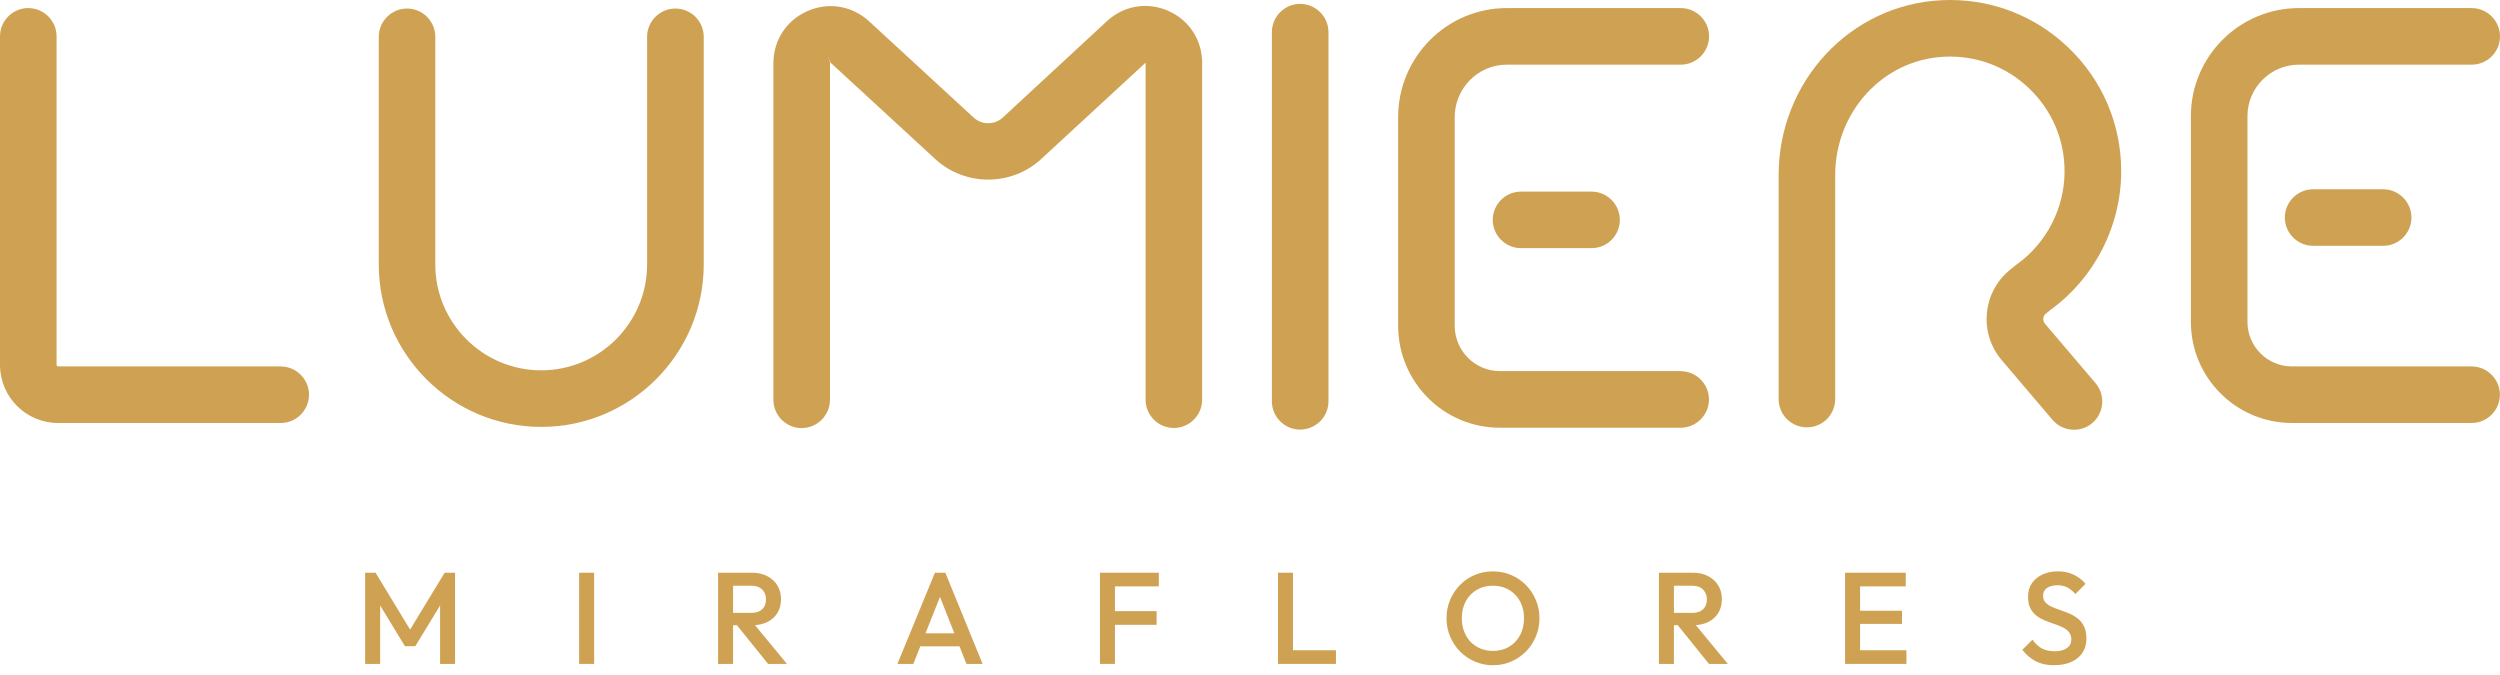
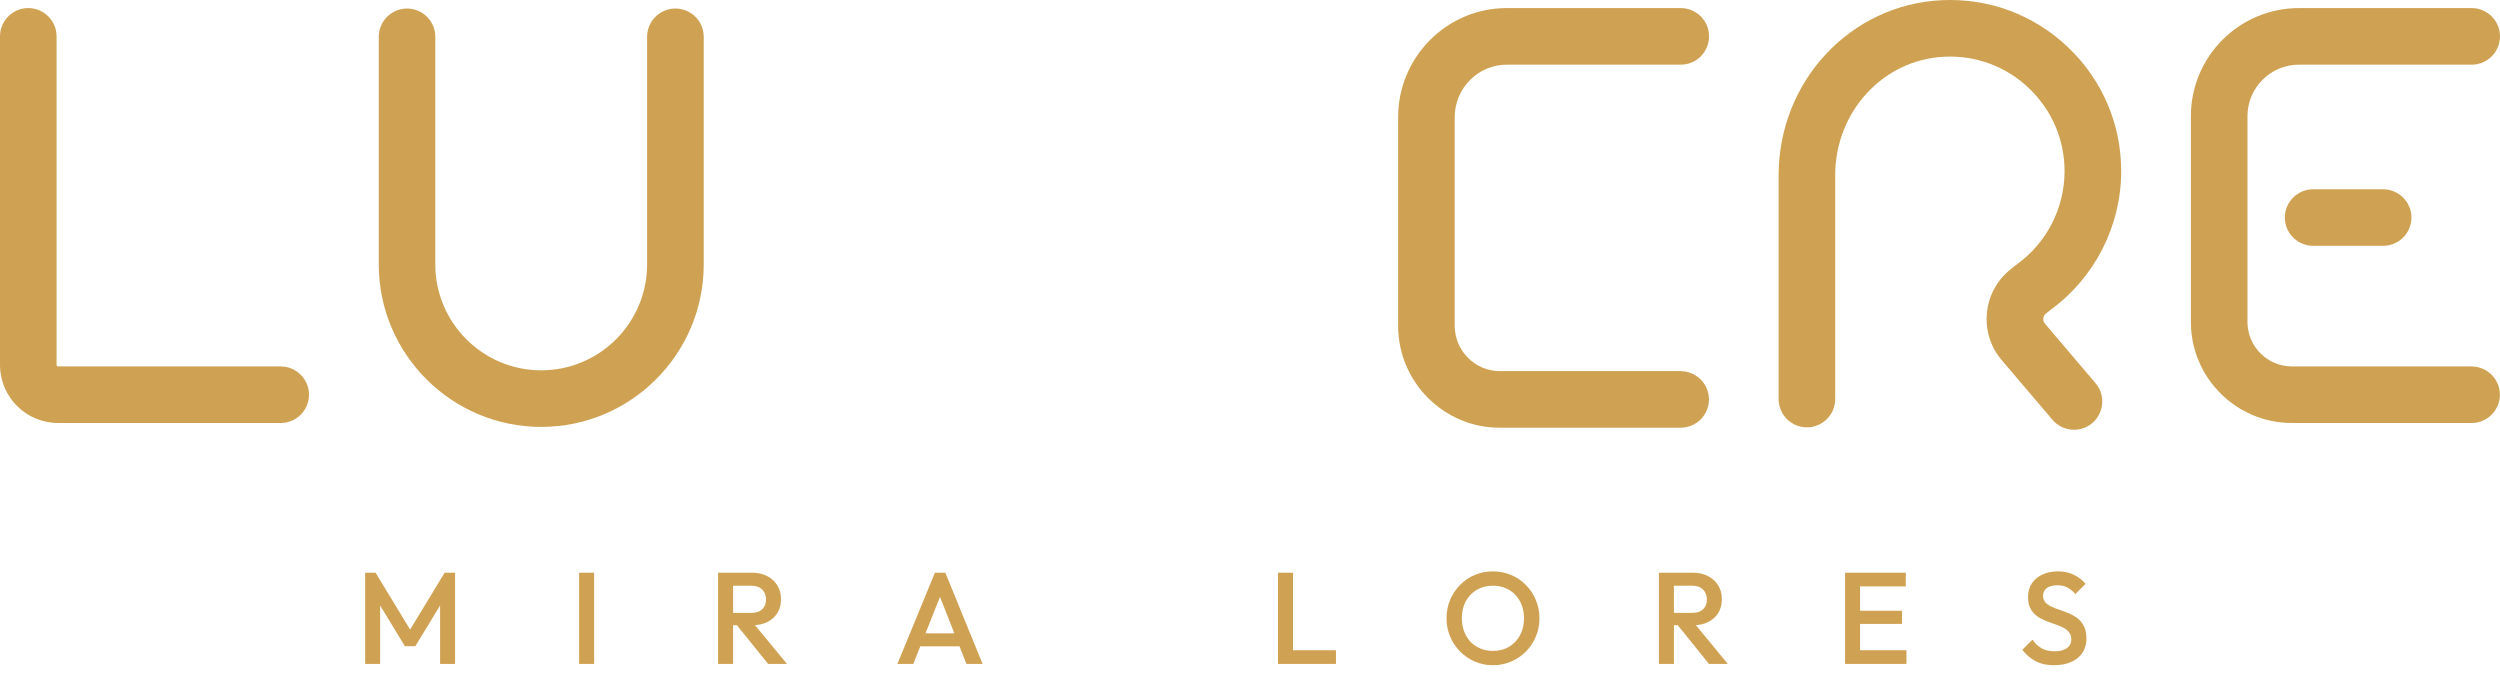
<svg xmlns="http://www.w3.org/2000/svg" width="174" height="47" viewBox="0 0 174 47" fill="none">
  <path d="M25.414 46.209V39.861H26.139L28.779 44.206H28.308L30.948 39.861H31.673V46.209H30.63V41.691L30.867 41.754L28.906 44.974H28.181L26.221 41.754L26.458 41.691V46.209H25.414Z" fill="#CFA253" />
  <path d="M40.307 46.209V39.861H41.351V46.209H40.307Z" fill="#CFA253" />
  <path d="M49.978 46.209V39.861H51.022V46.209H49.978ZM50.693 43.516V42.657H52.299C52.618 42.657 52.869 42.575 53.05 42.405C53.227 42.239 53.315 42.009 53.315 41.712C53.315 41.446 53.227 41.22 53.053 41.039C52.876 40.859 52.629 40.767 52.31 40.767H50.697V39.861H52.356C52.756 39.861 53.106 39.943 53.407 40.102C53.708 40.261 53.945 40.48 54.111 40.756C54.278 41.032 54.359 41.344 54.359 41.694C54.359 42.066 54.278 42.384 54.111 42.657C53.945 42.929 53.711 43.141 53.407 43.29C53.106 43.442 52.752 43.516 52.356 43.516H50.697H50.693ZM53.46 46.209L51.238 43.453L52.207 43.099L54.773 46.209H53.456H53.46Z" fill="#CFA253" />
  <path d="M62.459 46.209L65.07 39.861H65.796L68.389 46.209H67.264L65.233 41.064H65.615L63.566 46.209H62.459ZM63.747 44.985V44.079H67.112V44.985H63.747Z" fill="#CFA253" />
-   <path d="M76.556 46.209V39.861H77.6V46.209H76.556ZM77.271 40.813V39.861H80.654V40.813H77.271ZM77.271 43.488V42.536H80.501V43.488H77.271Z" fill="#CFA253" />
  <path d="M88.948 46.209V39.861H89.992V46.209H88.948ZM89.663 46.209V45.257H92.982V46.209H89.663Z" fill="#CFA253" />
  <path d="M103.923 46.301C103.47 46.301 103.046 46.217 102.653 46.047C102.26 45.877 101.913 45.643 101.619 45.343C101.322 45.042 101.092 44.695 100.926 44.299C100.76 43.902 100.678 43.478 100.678 43.025C100.678 42.572 100.76 42.147 100.926 41.754C101.092 41.362 101.322 41.015 101.616 40.714C101.91 40.413 102.249 40.18 102.639 40.017C103.028 39.851 103.449 39.769 103.905 39.769C104.362 39.769 104.783 39.851 105.172 40.017C105.561 40.183 105.905 40.417 106.202 40.714C106.499 41.011 106.729 41.362 106.895 41.758C107.062 42.154 107.147 42.579 107.147 43.032C107.147 43.485 107.062 43.909 106.895 44.306C106.729 44.702 106.499 45.049 106.205 45.346C105.912 45.643 105.568 45.877 105.179 46.043C104.79 46.213 104.372 46.298 103.923 46.298V46.301ZM103.905 45.303C104.334 45.303 104.712 45.208 105.034 45.013C105.356 44.819 105.611 44.553 105.795 44.21C105.979 43.867 106.071 43.474 106.071 43.025C106.071 42.692 106.018 42.388 105.912 42.112C105.806 41.836 105.657 41.599 105.462 41.397C105.268 41.195 105.041 41.04 104.779 40.93C104.518 40.82 104.224 40.767 103.902 40.767C103.477 40.767 103.106 40.863 102.78 41.054C102.458 41.245 102.203 41.51 102.019 41.846C101.835 42.186 101.743 42.579 101.743 43.025C101.743 43.357 101.796 43.665 101.903 43.945C102.009 44.224 102.157 44.465 102.345 44.667C102.536 44.868 102.762 45.02 103.031 45.134C103.297 45.247 103.587 45.303 103.902 45.303H103.905Z" fill="#CFA253" />
  <path d="M115.462 46.209V39.861H116.506V46.209H115.462ZM116.177 43.516V42.657H117.783C118.102 42.657 118.353 42.575 118.534 42.405C118.71 42.239 118.799 42.009 118.799 41.712C118.799 41.446 118.71 41.22 118.537 41.039C118.36 40.859 118.112 40.767 117.794 40.767H116.18V39.861H117.84C118.24 39.861 118.59 39.943 118.891 40.102C119.192 40.261 119.429 40.48 119.595 40.756C119.761 41.032 119.843 41.344 119.843 41.694C119.843 42.066 119.761 42.384 119.595 42.657C119.429 42.929 119.195 43.141 118.891 43.29C118.59 43.442 118.236 43.516 117.84 43.516H116.18H116.177ZM118.944 46.209L116.722 43.453L117.691 43.099L120.257 46.209H118.94H118.944Z" fill="#CFA253" />
  <path d="M128.417 46.209V39.861H129.461V46.209H128.417ZM129.132 40.813V39.861H132.642V40.813H129.132ZM129.132 43.424V42.508H132.38V43.424H129.132ZM129.132 46.209V45.257H132.688V46.209H129.132Z" fill="#CFA253" />
  <path d="M142.974 46.301C142.472 46.301 142.047 46.209 141.697 46.029C141.346 45.848 141.032 45.583 140.752 45.229L141.46 44.521C141.633 44.776 141.845 44.974 142.086 45.116C142.33 45.257 142.638 45.328 143.013 45.328C143.363 45.328 143.643 45.257 143.852 45.112C144.061 44.967 144.163 44.766 144.163 44.514C144.163 44.302 144.11 44.129 144 43.998C143.891 43.863 143.749 43.754 143.569 43.665C143.388 43.577 143.194 43.499 142.978 43.428C142.762 43.357 142.55 43.279 142.334 43.191C142.121 43.102 141.923 42.993 141.746 42.858C141.569 42.724 141.424 42.554 141.315 42.342C141.205 42.129 141.152 41.86 141.152 41.535C141.152 41.16 141.244 40.841 141.428 40.58C141.612 40.318 141.863 40.116 142.178 39.974C142.493 39.836 142.843 39.766 143.229 39.766C143.647 39.766 144.018 39.847 144.351 40.01C144.68 40.173 144.949 40.381 145.154 40.636L144.446 41.344C144.266 41.139 144.075 40.986 143.88 40.884C143.685 40.785 143.459 40.735 143.204 40.735C142.889 40.735 142.642 40.799 142.465 40.926C142.288 41.054 142.199 41.231 142.199 41.461C142.199 41.652 142.252 41.811 142.362 41.928C142.472 42.044 142.613 42.147 142.794 42.228C142.971 42.31 143.169 42.388 143.385 42.458C143.597 42.529 143.813 42.611 144.029 42.703C144.245 42.795 144.439 42.911 144.62 43.053C144.797 43.194 144.942 43.379 145.051 43.601C145.161 43.824 145.214 44.107 145.214 44.444C145.214 45.013 145.012 45.463 144.609 45.795C144.206 46.128 143.664 46.294 142.981 46.294L142.974 46.301Z" fill="#CFA253" />
  <path d="M19.54 25.502H4.041C3.984 25.502 3.938 25.456 3.938 25.399V2.533C3.938 1.447 3.054 0.562 1.967 0.562C0.881 0.562 0 1.447 0 2.533V25.399C0 27.628 1.812 29.44 4.041 29.44H19.54C20.626 29.44 21.507 28.555 21.507 27.473C21.507 26.39 20.622 25.505 19.54 25.505V25.502Z" fill="#CFA253" />
  <path d="M47.006 0.594C45.919 0.594 45.038 1.479 45.038 2.562V18.404C45.038 22.469 41.733 25.774 37.668 25.774C33.602 25.774 30.297 22.469 30.297 18.404V2.562C30.297 1.475 29.412 0.594 28.329 0.594C27.247 0.594 26.362 1.479 26.362 2.562V18.404C26.362 24.639 31.436 29.713 37.671 29.713C43.906 29.713 48.98 24.639 48.98 18.404V2.562C48.98 1.475 48.096 0.594 47.009 0.594H47.006Z" fill="#CFA253" />
-   <path d="M81.305 0.753C79.843 0.113 78.212 0.389 77.041 1.472L69.794 8.181C69.224 8.708 68.333 8.708 67.763 8.181L60.488 1.482C59.309 0.4 57.667 0.124 56.203 0.768C54.737 1.412 53.828 2.802 53.828 4.405V27.827C53.828 28.913 54.713 29.794 55.795 29.794C56.878 29.794 57.767 28.909 57.767 27.827V4.405L57.788 4.373L57.614 3.981L57.823 4.377L65.098 11.075C67.168 12.979 70.406 12.975 72.469 11.065L79.734 4.363V27.82C79.734 28.906 80.618 29.787 81.701 29.787C82.784 29.787 83.668 28.902 83.668 27.82V4.37C83.668 2.777 82.763 1.39 81.301 0.753H81.305Z" fill="#CFA253" />
  <path d="M142.327 22.522C142.242 22.42 142.199 22.292 142.214 22.165C142.228 22.03 142.288 21.914 142.39 21.832L142.698 21.581C145.787 19.345 147.635 15.732 147.635 11.921C147.635 8.63 146.322 5.566 143.94 3.294C141.559 1.026 138.434 -0.142 135.14 0.014C128.778 0.315 123.792 5.668 123.792 12.2V27.777C123.792 28.863 124.677 29.744 125.763 29.744C126.849 29.744 127.73 28.86 127.73 27.777V12.2C127.73 7.774 131.067 4.147 135.324 3.949C137.532 3.842 139.627 4.624 141.219 6.146C142.815 7.668 143.693 9.72 143.693 11.921C143.693 14.486 142.447 16.91 140.356 18.411C140.328 18.432 140.299 18.453 140.271 18.474L139.914 18.764C138.976 19.522 138.399 20.597 138.289 21.793C138.176 22.989 138.544 24.154 139.323 25.07L142.851 29.217C143.226 29.66 143.774 29.911 144.351 29.911C144.818 29.911 145.271 29.744 145.625 29.444C146.453 28.739 146.552 27.494 145.851 26.669L142.323 22.522H142.327Z" fill="#CFA253" />
  <path d="M172.026 25.502H159.517C157.811 25.502 156.424 24.115 156.424 22.409V8.082C156.424 6.107 158.031 4.501 160.005 4.501H172.033C173.119 4.501 174 3.616 174 2.533C174 1.45 173.115 0.562 172.033 0.562H160.005C155.858 0.562 152.486 3.934 152.486 8.082V22.409C152.486 26.287 155.639 29.44 159.517 29.44H172.026C173.112 29.44 173.993 28.555 173.993 27.473C173.993 26.39 173.108 25.505 172.026 25.505V25.502Z" fill="#CFA253" />
  <path d="M160.992 13.174C159.906 13.174 159.025 14.059 159.025 15.141C159.025 16.224 159.91 17.109 160.992 17.109H165.869C166.955 17.109 167.836 16.224 167.836 15.141C167.836 14.059 166.951 13.174 165.869 13.174H160.992Z" fill="#CFA253" />
  <path d="M116.973 25.827H104.376C102.653 25.827 101.248 24.408 101.248 22.667V8.156C101.248 6.143 102.872 4.501 104.868 4.501H116.98C118.067 4.501 118.951 3.616 118.951 2.53C118.951 1.443 118.067 0.562 116.98 0.562H104.868C100.7 0.562 97.31 3.97 97.31 8.156V22.671C97.31 26.585 100.48 29.769 104.376 29.769H116.973C118.06 29.769 118.944 28.885 118.944 27.802C118.944 26.719 118.06 25.834 116.973 25.834V25.827Z" fill="#CFA253" />
-   <path d="M105.862 13.336C104.776 13.336 103.895 14.221 103.895 15.304C103.895 16.386 104.779 17.271 105.862 17.271H110.774C111.86 17.271 112.741 16.386 112.741 15.304C112.741 14.221 111.856 13.336 110.774 13.336H105.862Z" fill="#CFA253" />
-   <path d="M90.491 0.269C89.404 0.269 88.523 1.153 88.523 2.236V27.933C88.523 29.019 89.408 29.9 90.491 29.9C91.574 29.9 92.462 29.016 92.462 27.933V2.24C92.462 1.153 91.577 0.272 90.491 0.272V0.269Z" fill="#CFA253" />
</svg>